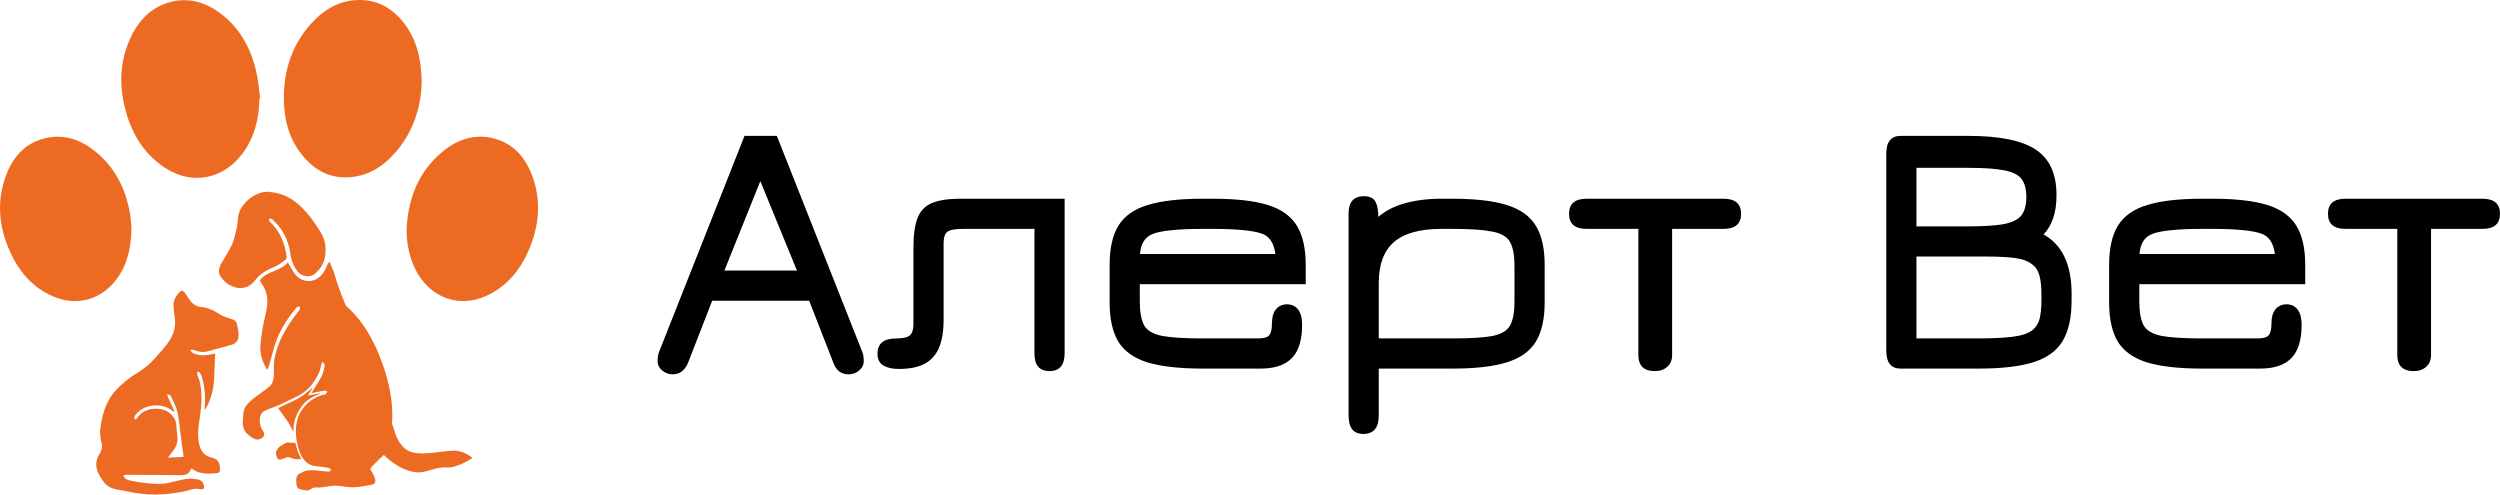
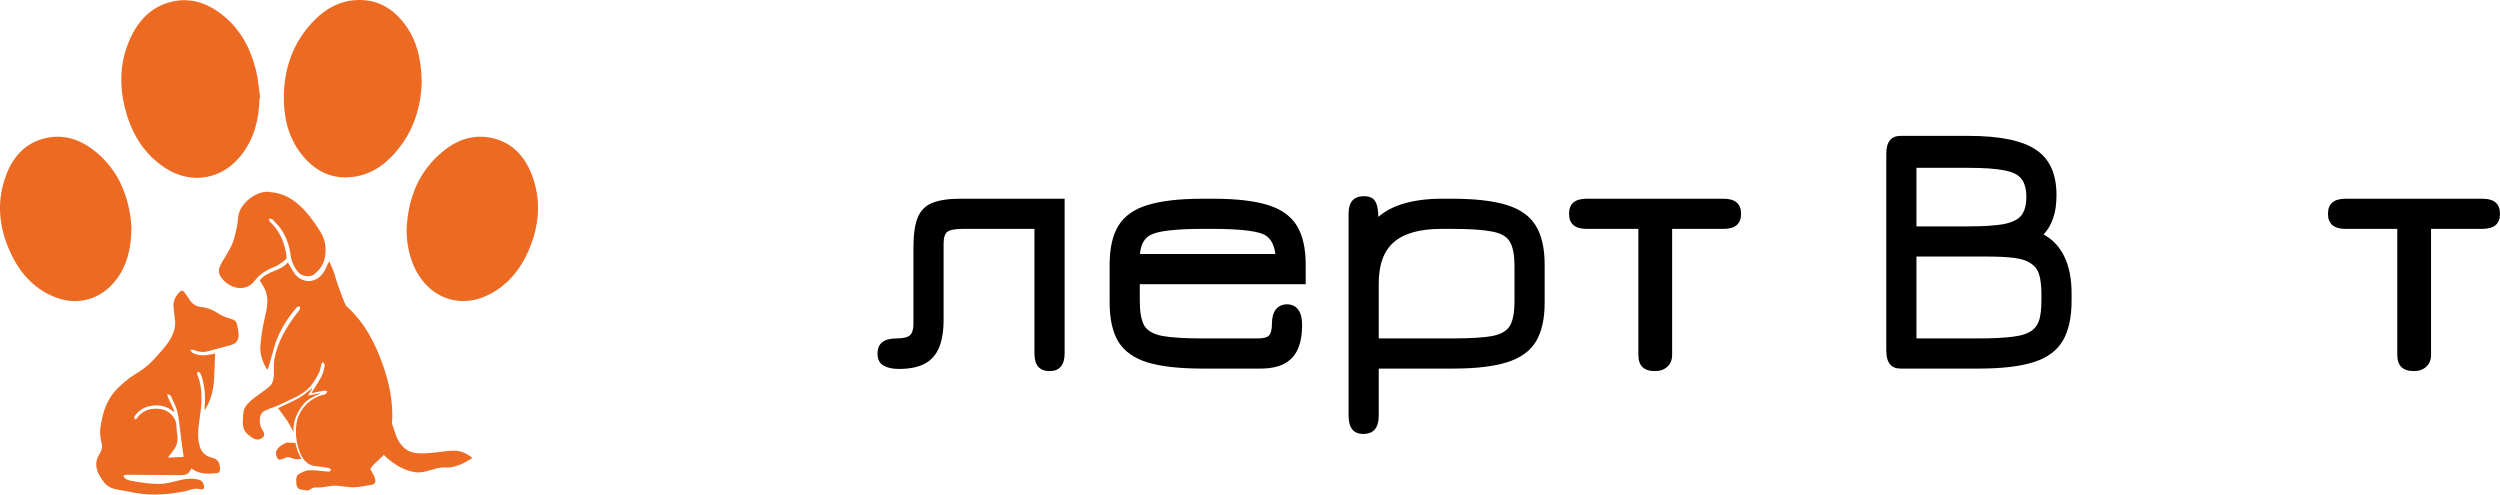
<svg xmlns="http://www.w3.org/2000/svg" width="460" height="91" viewBox="0 0 460 91" fill="none">
  <g clip-path="url(#clip0_256_387)">
    <path d="M30.778 72.505C30.834 72.532 30.896 72.555 30.96 72.576C30.896 72.555 30.833 72.532 30.778 72.505Z" fill="#ED6A23" />
    <path d="M60.24 67.82C60.264 67.77 60.288 67.719 60.307 67.67C60.288 67.72 60.264 67.771 60.24 67.82Z" fill="#ED6A23" />
    <path d="M55.939 28.943C58.538 31.933 61.779 33.146 65.565 32.454C68.012 32.007 70.123 30.757 71.916 28.947C75.714 25.117 77.423 20.32 77.595 15.215C77.553 10.929 76.695 7.304 74.315 4.237C72.125 1.414 69.32 -0.099 65.828 0.005C62.761 0.096 60.153 1.413 57.959 3.605C53.891 7.672 52.096 12.774 52.236 18.655C52.33 22.528 53.427 26.055 55.938 28.943H55.939Z" fill="#ED6A23" />
    <path d="M30.451 30.938C35.295 34.063 41.015 33.023 44.551 28.341C46.809 25.35 47.687 21.843 47.739 18.065C47.783 18.055 47.827 18.046 47.87 18.036C47.636 16.402 47.521 14.736 47.147 13.14C46.052 8.477 43.786 4.614 39.904 1.998C37.509 0.384 34.881 -0.331 32.049 0.217C28.373 0.928 25.804 3.259 24.135 6.711C22.005 11.118 21.85 15.75 23.14 20.443C24.359 24.878 26.675 28.504 30.451 30.94V30.938Z" fill="#ED6A23" />
    <path d="M21.426 51.404C23.395 48.778 24.148 45.705 24.191 41.899C24.138 41.366 24.094 40.333 23.922 39.325C23.125 34.644 21.09 30.716 17.484 27.824C14.825 25.691 11.834 24.66 8.5 25.387C4.888 26.175 2.498 28.622 1.147 32.17C-0.71 37.046 -0.214 41.861 1.929 46.493C3.744 50.414 6.48 53.359 10.458 54.801C14.534 56.279 18.739 54.986 21.425 51.404H21.426Z" fill="#ED6A23" />
    <path d="M97.851 32.145C96.497 28.618 94.12 26.191 90.535 25.394C87.246 24.663 84.263 25.635 81.636 27.743C77.09 31.392 75.043 36.408 74.808 42.356C74.823 44.115 75.064 45.823 75.59 47.48C77.765 54.333 84.066 57.254 90.072 54.155C93.418 52.428 95.753 49.611 97.282 46.058C99.235 41.519 99.656 36.849 97.851 32.144V32.145Z" fill="#ED6A23" />
    <path d="M42.513 58.667C41.799 58.456 41.044 58.243 40.438 57.835C39.384 57.125 38.295 56.612 37.021 56.491C36.082 56.401 35.372 55.918 34.861 55.126C34.566 54.669 34.265 54.213 33.935 53.78C33.671 53.432 33.367 53.401 33.036 53.744C32.288 54.521 31.819 55.4 31.936 56.514C32.004 57.162 32.045 57.813 32.149 58.455C32.664 61.614 30.482 63.7 28.361 66.071C26.622 68.015 24.563 68.98 23.887 69.51C20.983 71.788 19.199 73.53 18.468 78.774C18.353 79.603 18.473 80.758 18.698 81.566C18.887 82.247 18.703 82.918 18.326 83.505C17.114 85.4 17.842 87.122 19.241 88.856C20.256 90.115 21.763 90.04 23.285 90.382C27.099 91.24 29.965 91.149 33.788 90.447C34.746 90.271 35.674 89.762 36.623 89.974C37.222 90.108 37.647 90.055 37.543 89.445C37.444 88.859 37.155 88.376 36.531 88.244C36.022 88.137 35.492 88.062 34.974 88.075C33.102 88.119 31.283 89.031 29.412 89.04C27.585 89.049 26.071 88.83 24.039 88.444C23.66 88.372 23.054 88.234 22.745 87.661C22.767 87.576 22.789 87.492 22.812 87.407C23.048 87.391 23.285 87.356 23.522 87.359C26.762 87.382 30.002 87.418 33.242 87.425C33.672 87.425 34.166 87.383 34.513 87.17C34.837 86.97 35.004 86.517 35.242 86.172C35.445 86.311 35.687 86.522 35.965 86.656C37.233 87.267 38.586 87.185 39.928 87.058C40.367 87.017 40.54 86.633 40.495 86.21C40.4 85.312 40.311 84.509 38.902 84.182C37.663 83.894 36.976 83.056 36.683 81.857C36.336 80.441 36.429 79.029 36.65 77.602C37.032 75.147 37.327 72.682 36.741 70.215C36.631 69.75 36.406 69.313 36.277 68.851C36.238 68.708 36.339 68.526 36.376 68.363C36.512 68.431 36.706 68.464 36.775 68.575C36.941 68.839 37.085 69.13 37.171 69.428C37.661 71.12 37.815 72.848 37.688 74.603C37.67 74.84 37.645 75.078 37.613 75.41C37.743 75.294 37.8 75.263 37.828 75.216C37.945 75.016 38.06 74.816 38.164 74.611C38.901 73.142 39.275 71.573 39.375 69.946C39.473 68.337 39.515 66.725 39.585 65.055C39.334 65.105 39.047 65.162 38.761 65.22C37.6 65.456 36.456 65.474 35.381 64.897C35.217 64.808 35.129 64.576 35.005 64.41C35.206 64.394 35.439 64.304 35.605 64.374C36.445 64.722 37.301 64.885 38.191 64.65C39.63 64.272 41.057 63.849 42.498 63.477C43.437 63.236 43.9 62.597 43.901 61.703C43.901 60.983 43.74 60.251 43.566 59.545C43.442 59.043 43.017 58.817 42.509 58.667H42.513ZM30.9 84.207C31.248 83.746 31.55 83.323 31.874 82.916C32.525 82.099 32.771 81.181 32.633 80.147C32.556 79.565 32.466 78.978 32.46 78.393C32.441 76.702 30.928 75.412 29.456 75.25C27.717 75.056 26.196 75.447 25.161 77.01C25.093 77.114 24.906 77.136 24.773 77.198C24.769 76.991 24.68 76.727 24.774 76.586C25.433 75.601 26.357 74.978 27.522 74.731C29.13 74.39 30.612 74.626 31.9 75.746C31.96 75.704 32.019 75.661 32.078 75.62C31.693 74.797 31.3 73.979 30.93 73.151C30.863 73.003 30.837 72.836 30.808 72.671C30.798 72.615 30.788 72.561 30.775 72.507C30.831 72.533 30.893 72.556 30.957 72.577C31.151 72.643 31.358 72.702 31.416 72.83C31.877 73.834 32.432 74.833 32.662 75.896C33.015 77.528 33.126 79.211 33.346 80.871C33.485 81.924 33.636 82.976 33.787 84.069C32.858 84.114 31.898 84.159 30.899 84.207H30.9Z" fill="#ED6A23" />
    <path d="M47.903 78.216C47.903 78.216 47.39 76.228 48.684 75.599C49.986 74.966 50.609 74.918 51.898 74.262C54.142 73.116 56.089 72.6 57.535 70.535C58.24 69.529 58.924 68.484 59.076 67.203C59.096 67.034 59.198 66.875 59.293 66.715C59.325 66.662 59.355 66.609 59.382 66.555C59.414 66.614 59.458 66.675 59.502 66.735C59.634 66.918 59.784 67.105 59.755 67.258C59.626 67.938 59.481 68.646 59.164 69.25C58.596 70.333 57.897 71.35 57.281 72.347C58.046 72.193 58.879 72.011 59.719 71.871C59.877 71.845 60.064 71.982 60.237 72.044C60.118 72.217 60.035 72.442 59.872 72.549C59.71 72.657 59.465 72.628 59.265 72.688C56.077 73.648 54.943 76.299 54.728 77.12C54.163 79.274 54.484 81.569 55.298 83.544C55.41 83.817 56.218 85.525 57.818 85.727C58.722 85.841 59.628 85.947 60.526 86.102C60.687 86.13 60.812 86.376 60.954 86.523C60.788 86.613 60.62 86.784 60.459 86.778C59.876 86.755 59.296 86.671 58.714 86.611C56.409 86.379 56.223 86.606 55.169 87.115C54.703 87.34 54.555 87.694 54.499 88.196C54.473 88.435 54.562 88.92 54.536 89.159C54.532 89.188 54.608 89.378 54.685 89.571C54.785 89.823 55.011 90.001 55.278 90.044C55.757 90.122 56.456 90.284 56.611 90.248C57.31 90.091 57.413 89.65 58.123 89.697C59.596 89.792 60.956 89.2 62.417 89.41C65.305 89.824 65.472 89.697 68.348 89.205C69.882 88.942 68.562 87.118 68.161 86.385C67.912 85.932 71.552 83.178 71.64 82.44C71.852 80.675 72.115 78.902 72.175 77.13C72.183 76.857 72.189 76.584 72.186 76.311C72.17 73.339 71.566 70.432 70.605 67.602C69.145 63.298 67.139 59.34 63.67 56.267C63.565 56.174 62.108 52.562 61.628 50.693C61.39 49.771 60.922 48.907 60.6 48.116C59.934 49.112 59.974 49.63 59.254 50.494C57.789 52.249 55.365 52.071 54.073 50.167C53.683 49.591 53.371 48.963 52.972 48.274C51.59 49.963 49.078 49.824 47.801 51.6C48.091 52.087 48.407 52.548 48.656 53.043C49.566 54.852 49.148 56.659 48.715 58.508C48.328 60.157 48.056 61.848 47.912 63.535C47.777 65.121 48.295 66.606 49.156 68.032C49.249 67.889 49.335 67.805 49.364 67.705C49.689 66.589 50.031 65.476 50.318 64.348C51.072 61.386 52.639 58.871 54.579 56.562C54.65 56.477 54.784 56.444 54.924 56.416C55.007 56.4 55.093 56.384 55.168 56.36C55.167 56.411 55.168 56.463 55.168 56.516C55.173 56.674 55.182 56.833 55.135 56.973C55.081 57.14 54.918 57.271 54.803 57.418C52.791 59.993 51.067 62.849 50.485 66.103C50.144 68.012 50.964 70.135 49.369 71.29C48.689 71.784 48.516 71.975 47.823 72.451C44.884 74.47 44.833 75.292 44.748 76.378C44.645 77.683 44.478 79.004 45.575 79.906C46.217 80.433 47.113 81.191 47.952 80.747C49.445 79.954 47.988 79.141 47.906 78.215L47.903 78.216Z" fill="#ED6A23" />
    <path d="M46.892 51.621C47.8 50.41 49.048 49.672 50.463 49.126C51.208 48.838 51.862 48.291 52.515 47.804C52.676 47.684 52.762 47.329 52.729 47.104C52.366 44.688 51.523 42.5 49.657 40.808C49.53 40.693 49.521 40.448 49.457 40.262C49.672 40.276 49.976 40.203 50.087 40.316C50.674 40.923 51.284 41.528 51.752 42.223C52.711 43.649 53.252 45.254 53.477 46.956C53.627 48.096 54.091 49.091 54.79 49.986C55.501 50.897 57.061 51.144 57.923 50.388C58.816 49.605 59.532 48.683 59.766 47.443C60.09 45.725 59.89 44.1 58.948 42.633C58.156 41.398 57.337 40.156 56.365 39.064C54.679 37.169 52.725 35.633 49.896 35.366C47.437 34.785 44.093 37.38 43.831 39.882C43.757 40.59 43.697 41.308 43.538 42C43.306 43.014 43.102 44.058 42.685 45C42.182 46.134 41.47 47.175 40.843 48.254C40.009 49.689 40.074 50.496 41.227 51.661C42.68 53.126 45.287 53.765 46.892 51.62V51.621Z" fill="#ED6A23" />
    <path d="M72.847 80.071C72.847 80.071 73.719 82.879 76.2 83.31C78.681 83.741 82.291 82.76 84.003 82.944C85.714 83.129 86.911 84.263 86.911 84.263C86.911 84.263 84.228 86.163 82.117 86.015C80.006 85.868 78.361 87.157 76.428 86.888C73.016 86.412 70.459 83.53 70.459 83.53C70.459 83.53 71.681 76.913 71.809 77.105C71.936 77.297 72.847 80.071 72.847 80.071Z" fill="#ED6A23" />
    <path d="M54.354 81.49L52.731 81.43C52.731 81.43 51.865 81.876 51.519 82.134C51.173 82.391 50.739 82.938 50.773 83.364C50.807 83.789 50.931 84.338 51.292 84.549C51.652 84.76 52.727 83.963 53.197 84.139C53.668 84.314 54.309 84.496 54.605 84.504C54.903 84.511 55.456 84.452 55.456 84.452C55.456 84.452 54.896 83.346 54.755 82.96C54.621 82.593 54.354 81.49 54.354 81.49Z" fill="#ED6A23" />
    <path d="M57.449 71.493C57.481 71.442 57.415 71.387 57.371 71.427C56.8 71.952 55.441 73.119 53.974 73.771C52.931 74.234 51.177 75.093 51.177 75.093L52.863 77.447C52.973 77.601 53.074 77.763 53.165 77.929L54.028 79.521C54.028 79.521 53.6 77.11 55.835 74.372C56.649 73.377 58.052 72.757 58.881 72.459C58.933 72.44 58.912 72.362 58.857 72.372L56.664 72.773L57.451 71.491L57.449 71.493Z" fill="#ED6A23" />
  </g>
  <path d="M444.14 68.282C442.114 68.282 441.101 67.291 441.101 65.309V42.115H431.585C429.427 42.115 428.348 41.19 428.348 39.34C428.348 37.49 429.427 36.565 431.585 36.565H456.761C458.92 36.565 459.999 37.49 459.999 39.34C459.999 41.19 458.92 42.115 456.761 42.115H447.312V65.309C447.312 66.212 447.026 66.928 446.453 67.456C445.881 68.007 445.11 68.282 444.14 68.282Z" fill="black" />
-   <path d="M405.195 67.82C400.966 67.82 397.596 67.445 395.085 66.696C392.596 65.925 390.801 64.659 389.7 62.897C388.621 61.113 388.081 58.701 388.081 55.661V48.723C388.081 45.683 388.621 43.282 389.7 41.52C390.801 39.736 392.596 38.47 395.085 37.721C397.596 36.95 400.966 36.565 405.195 36.565H407.112C411.341 36.565 414.7 36.95 417.189 37.721C419.678 38.492 421.462 39.769 422.541 41.553C423.62 43.316 424.16 45.705 424.16 48.723V52.291H393.632V55.463C393.632 57.401 393.896 58.866 394.425 59.857C394.975 60.826 396.077 61.476 397.729 61.806C399.381 62.115 401.869 62.269 405.195 62.269H415.372C416.407 62.269 417.09 62.082 417.42 61.707C417.772 61.333 417.949 60.595 417.949 59.494C417.949 58.392 418.191 57.533 418.675 56.917C419.182 56.3 419.876 55.992 420.757 55.992C421.66 56.014 422.343 56.355 422.805 57.016C423.268 57.655 423.499 58.569 423.499 59.758C423.499 61.586 423.224 63.106 422.673 64.317C422.123 65.507 421.275 66.388 420.129 66.961C419.006 67.533 417.574 67.82 415.834 67.82H405.195ZM393.665 46.741H418.576C418.334 44.802 417.552 43.569 416.231 43.04C415.438 42.732 414.259 42.501 412.695 42.346C411.154 42.192 409.292 42.115 407.112 42.115H405.195C402.817 42.115 400.845 42.203 399.281 42.379C397.74 42.534 396.605 42.776 395.878 43.106C394.557 43.657 393.819 44.868 393.665 46.741Z" fill="black" />
  <path d="M349.719 67.819C347.957 67.819 347.076 66.718 347.076 64.515V28.304C347.076 26.101 347.957 25 349.719 25H362.142C367.935 25 372.087 25.848 374.598 27.544C377.131 29.218 378.397 32.004 378.397 35.903C378.397 37.577 378.188 38.998 377.77 40.165C377.373 41.332 376.79 42.324 376.019 43.139C377.737 44.086 379.025 45.473 379.884 47.301C380.743 49.13 381.173 51.365 381.173 54.008V55.264C381.173 58.392 380.633 60.87 379.554 62.698C378.475 64.526 376.69 65.837 374.201 66.629C371.712 67.422 368.354 67.819 364.124 67.819H349.719ZM352.627 62.268H364.124C366.547 62.268 368.596 62.169 370.27 61.971C371.944 61.773 373.177 61.365 373.97 60.748C374.631 60.22 375.071 59.515 375.292 58.634C375.512 57.731 375.622 56.608 375.622 55.264V54.207C375.622 52.775 375.501 51.608 375.259 50.705C375.016 49.779 374.543 49.075 373.838 48.59C373.111 48.017 372.065 47.643 370.699 47.467C369.356 47.291 367.561 47.202 365.314 47.202H352.627V62.268ZM352.627 41.652H362.142C365.006 41.652 367.208 41.509 368.75 41.222C370.292 40.914 371.36 40.374 371.955 39.603C372.549 38.81 372.847 37.687 372.847 36.233C372.847 34.802 372.549 33.7 371.955 32.929C371.382 32.158 370.325 31.63 368.783 31.344C367.241 31.035 365.028 30.881 362.142 30.881H352.627V41.652Z" fill="black" />
  <path d="M304.499 68.282C302.472 68.282 301.459 67.291 301.459 65.309V42.115H291.944C289.785 42.115 288.706 41.19 288.706 39.34C288.706 37.49 289.785 36.565 291.944 36.565H317.12C319.278 36.565 320.358 37.49 320.358 39.34C320.358 41.19 319.278 42.115 317.12 42.115H307.671V65.309C307.671 66.212 307.384 66.928 306.812 67.456C306.239 68.007 305.468 68.282 304.499 68.282Z" fill="black" />
  <path d="M250.848 79.845C249.042 79.845 248.139 78.722 248.139 76.475V39.273C248.139 37.158 249.086 36.101 250.98 36.101C251.971 36.101 252.654 36.409 253.028 37.026C253.425 37.643 253.623 38.7 253.623 40.198V42.18L252.632 40.859C254.02 39.339 255.771 38.249 257.885 37.588C260.022 36.905 262.478 36.564 265.253 36.564H267.169C271.398 36.564 274.757 36.949 277.246 37.72C279.735 38.491 281.519 39.768 282.599 41.553C283.678 43.315 284.218 45.705 284.218 48.722V55.66C284.218 58.678 283.678 61.079 282.599 62.863C281.519 64.625 279.746 65.891 277.279 66.662C274.834 67.433 271.531 67.819 267.368 67.819H253.689V76.475C253.689 78.722 252.742 79.845 250.848 79.845ZM253.689 62.268H267.368C270.627 62.268 273.061 62.114 274.669 61.806C276.277 61.475 277.345 60.825 277.874 59.856C278.403 58.865 278.667 57.4 278.667 55.462V48.92C278.667 46.96 278.392 45.495 277.841 44.526C277.312 43.557 276.222 42.918 274.57 42.61C272.94 42.279 270.473 42.114 267.169 42.114H265.253C261.266 42.114 258.337 42.929 256.465 44.559C254.614 46.167 253.689 48.678 253.689 52.092V62.268Z" fill="black" />
  <path d="M221.286 67.82C217.057 67.82 213.687 67.445 211.176 66.696C208.687 65.925 206.892 64.659 205.791 62.897C204.712 61.113 204.172 58.701 204.172 55.661V48.723C204.172 45.683 204.712 43.282 205.791 41.52C206.892 39.736 208.687 38.47 211.176 37.721C213.687 36.95 217.057 36.565 221.286 36.565H223.203C227.432 36.565 230.791 36.95 233.28 37.721C235.768 38.492 237.553 39.769 238.632 41.553C239.711 43.316 240.251 45.705 240.251 48.723V52.291H209.722V55.463C209.722 57.401 209.987 58.866 210.515 59.857C211.066 60.826 212.167 61.476 213.819 61.806C215.471 62.115 217.96 62.269 221.286 62.269H231.462C232.498 62.269 233.18 62.082 233.511 61.707C233.863 61.333 234.039 60.595 234.039 59.494C234.039 58.392 234.282 57.533 234.766 56.917C235.273 56.3 235.967 55.992 236.848 55.992C237.751 56.014 238.434 56.355 238.896 57.016C239.359 57.655 239.59 58.569 239.59 59.758C239.59 61.586 239.315 63.106 238.764 64.317C238.213 65.507 237.365 66.388 236.22 66.961C235.097 67.533 233.665 67.82 231.925 67.82H221.286ZM209.756 46.741H234.667C234.425 44.802 233.643 43.569 232.321 43.04C231.528 42.732 230.35 42.501 228.786 42.346C227.244 42.192 225.383 42.115 223.203 42.115H221.286C218.907 42.115 216.936 42.203 215.372 42.379C213.83 42.534 212.696 42.776 211.969 43.106C210.648 43.657 209.91 44.868 209.756 46.741Z" fill="black" />
  <path d="M193.115 68.282C191.264 68.282 190.339 67.203 190.339 65.044V42.115H177.256C175.78 42.115 174.8 42.291 174.315 42.644C173.853 42.996 173.621 43.723 173.621 44.824V58.833C173.621 60.947 173.335 62.676 172.762 64.02C172.19 65.342 171.298 66.322 170.086 66.961C168.875 67.577 167.3 67.886 165.362 67.886C164.216 67.886 163.28 67.677 162.553 67.258C161.826 66.84 161.463 66.102 161.463 65.044C161.463 63.194 162.63 62.269 164.965 62.269C166.154 62.269 166.969 62.082 167.41 61.707C167.85 61.333 168.071 60.639 168.071 59.626V45.551C168.071 43.216 168.324 41.399 168.831 40.1C169.337 38.8 170.218 37.886 171.474 37.357C172.751 36.829 174.502 36.565 176.727 36.565H195.89V64.978C195.89 67.181 194.965 68.282 193.115 68.282Z" fill="black" />
-   <path d="M123.775 68.876C123.026 68.876 122.377 68.634 121.826 68.149C121.275 67.687 121 67.136 121 66.497C121 65.837 121.077 65.286 121.231 64.845L136.991 25H142.938L158.698 64.845C158.852 65.286 158.929 65.837 158.929 66.497C158.929 67.136 158.654 67.687 158.103 68.149C157.553 68.634 156.903 68.876 156.154 68.876C154.788 68.876 153.852 68.171 153.346 66.762L148.885 55.33H131.044L126.584 66.795C125.989 68.182 125.053 68.876 123.775 68.876ZM133.291 49.779H146.639L139.898 33.326L133.291 49.779Z" fill="black" />
  <defs>
    <clipPath id="clip0_256_387">
      <rect width="99" height="91" fill="white" />
    </clipPath>
  </defs>
</svg>